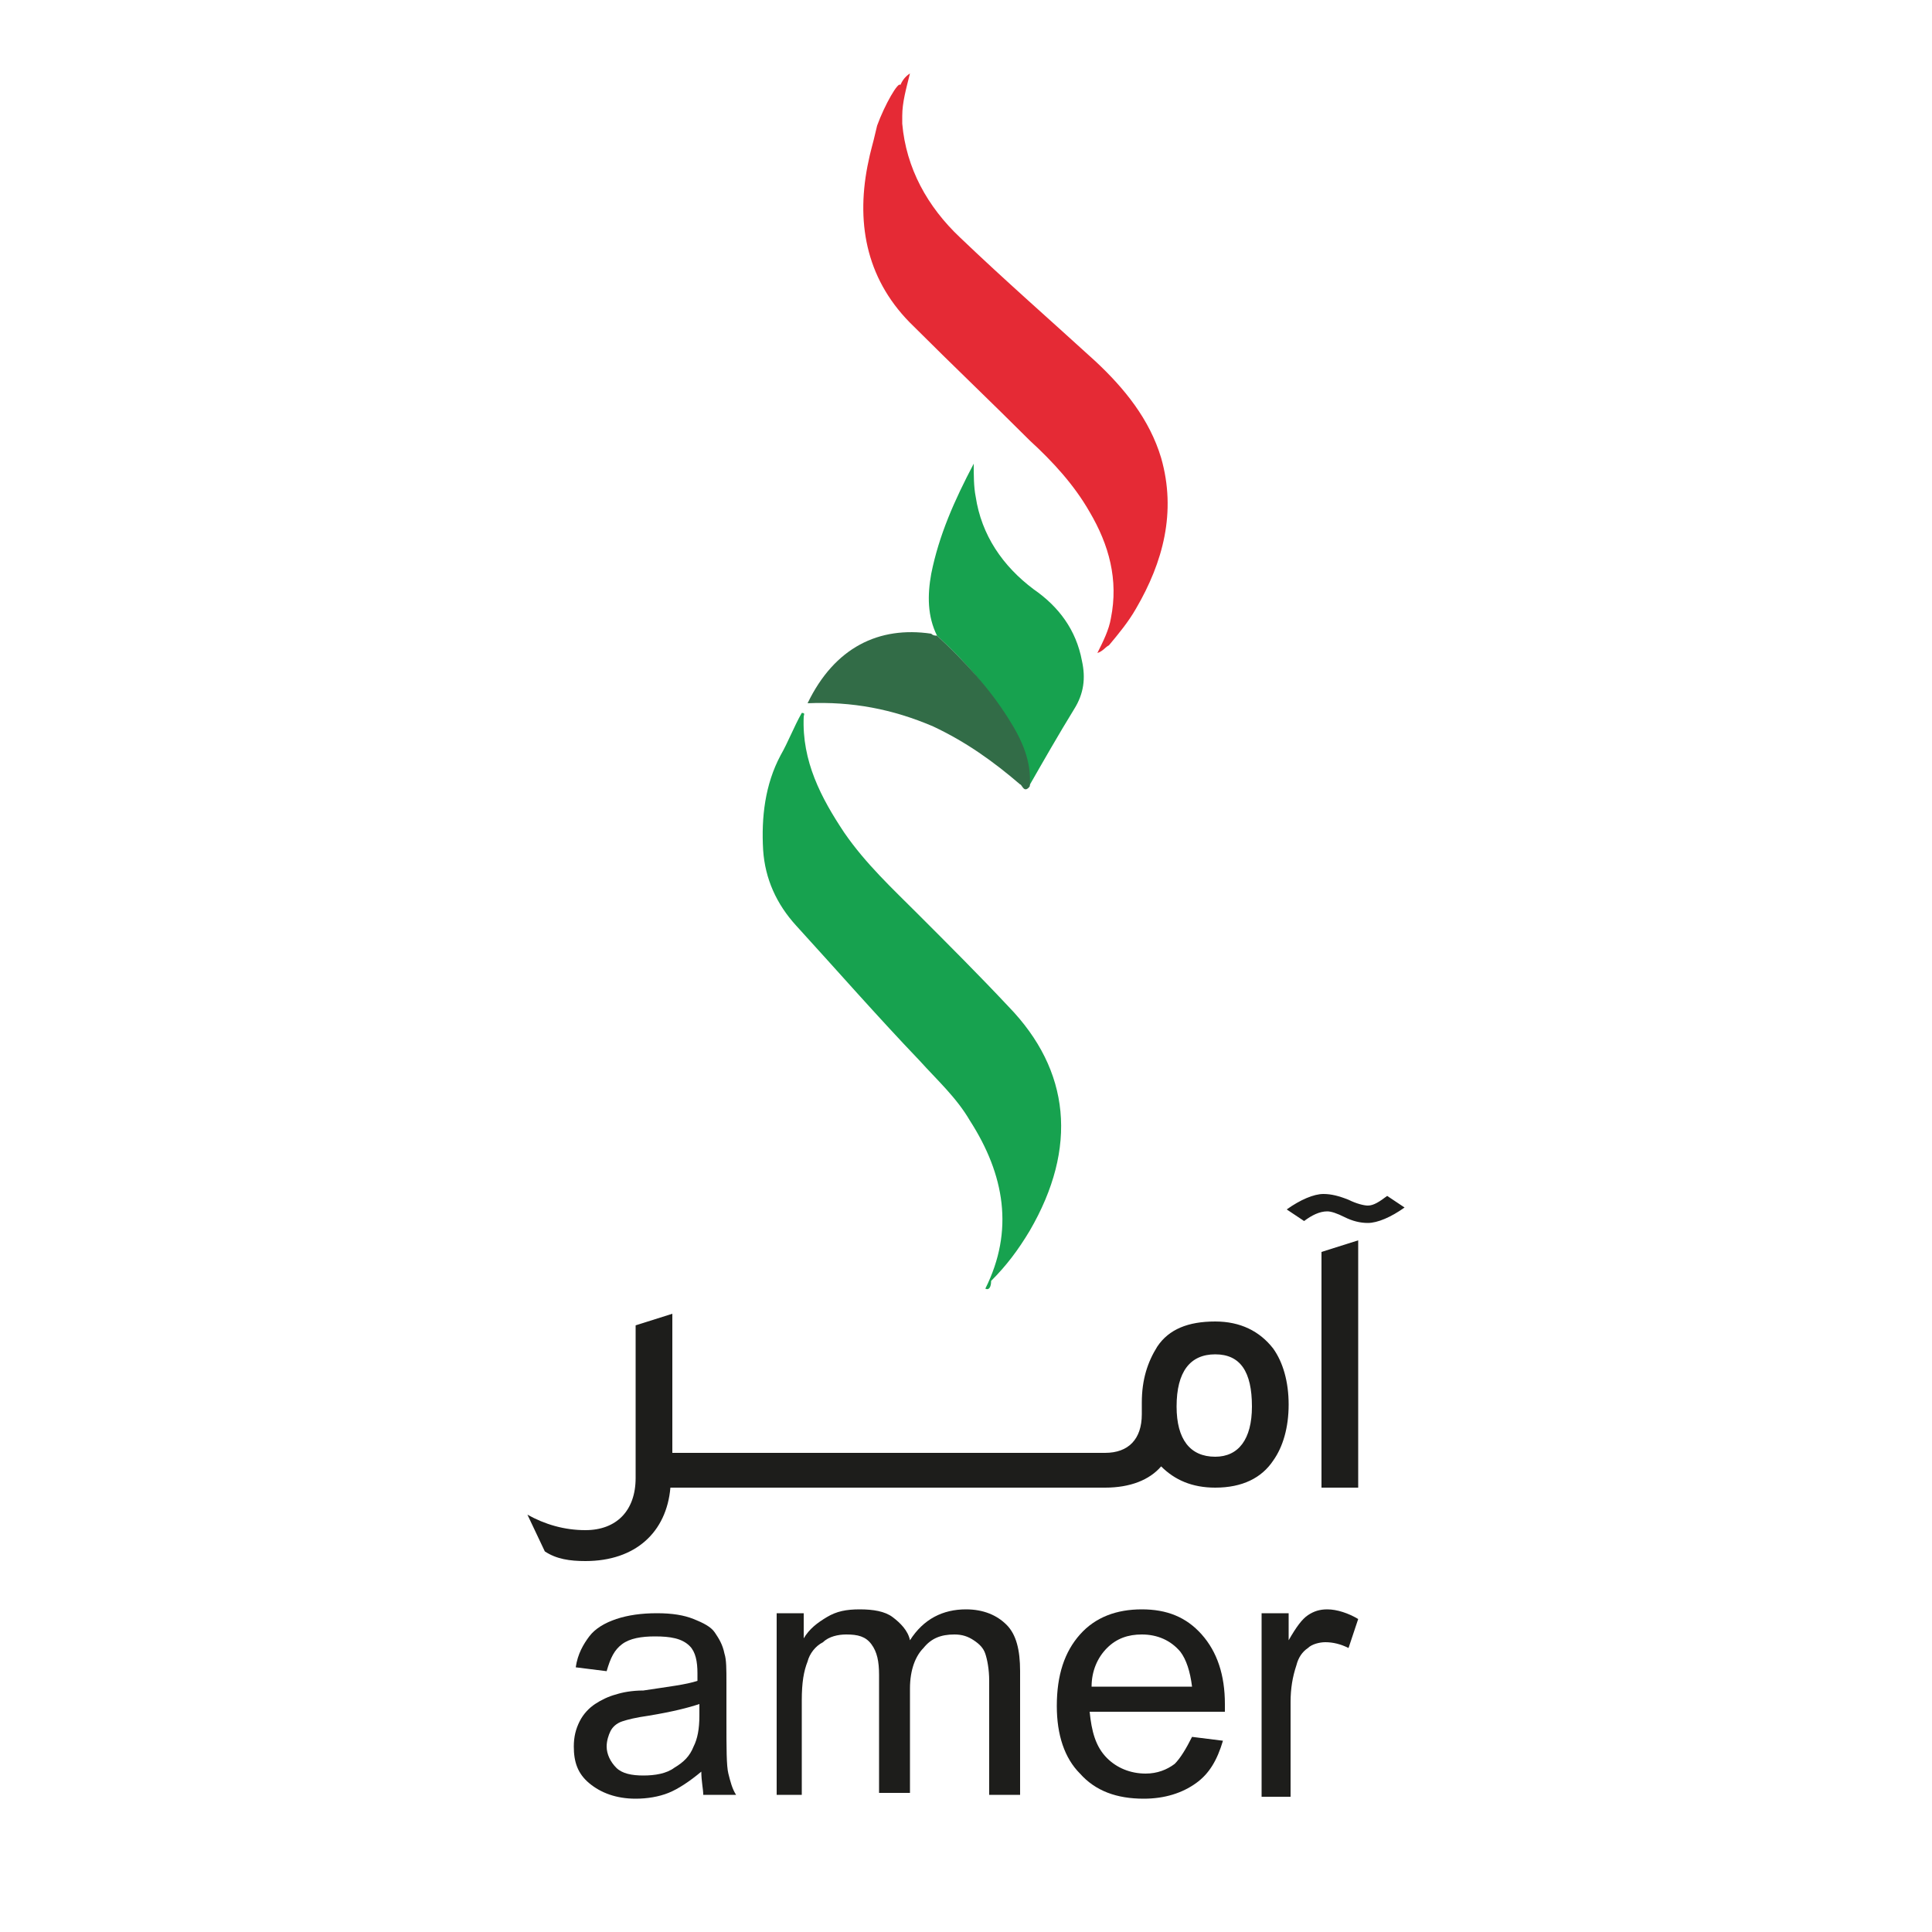
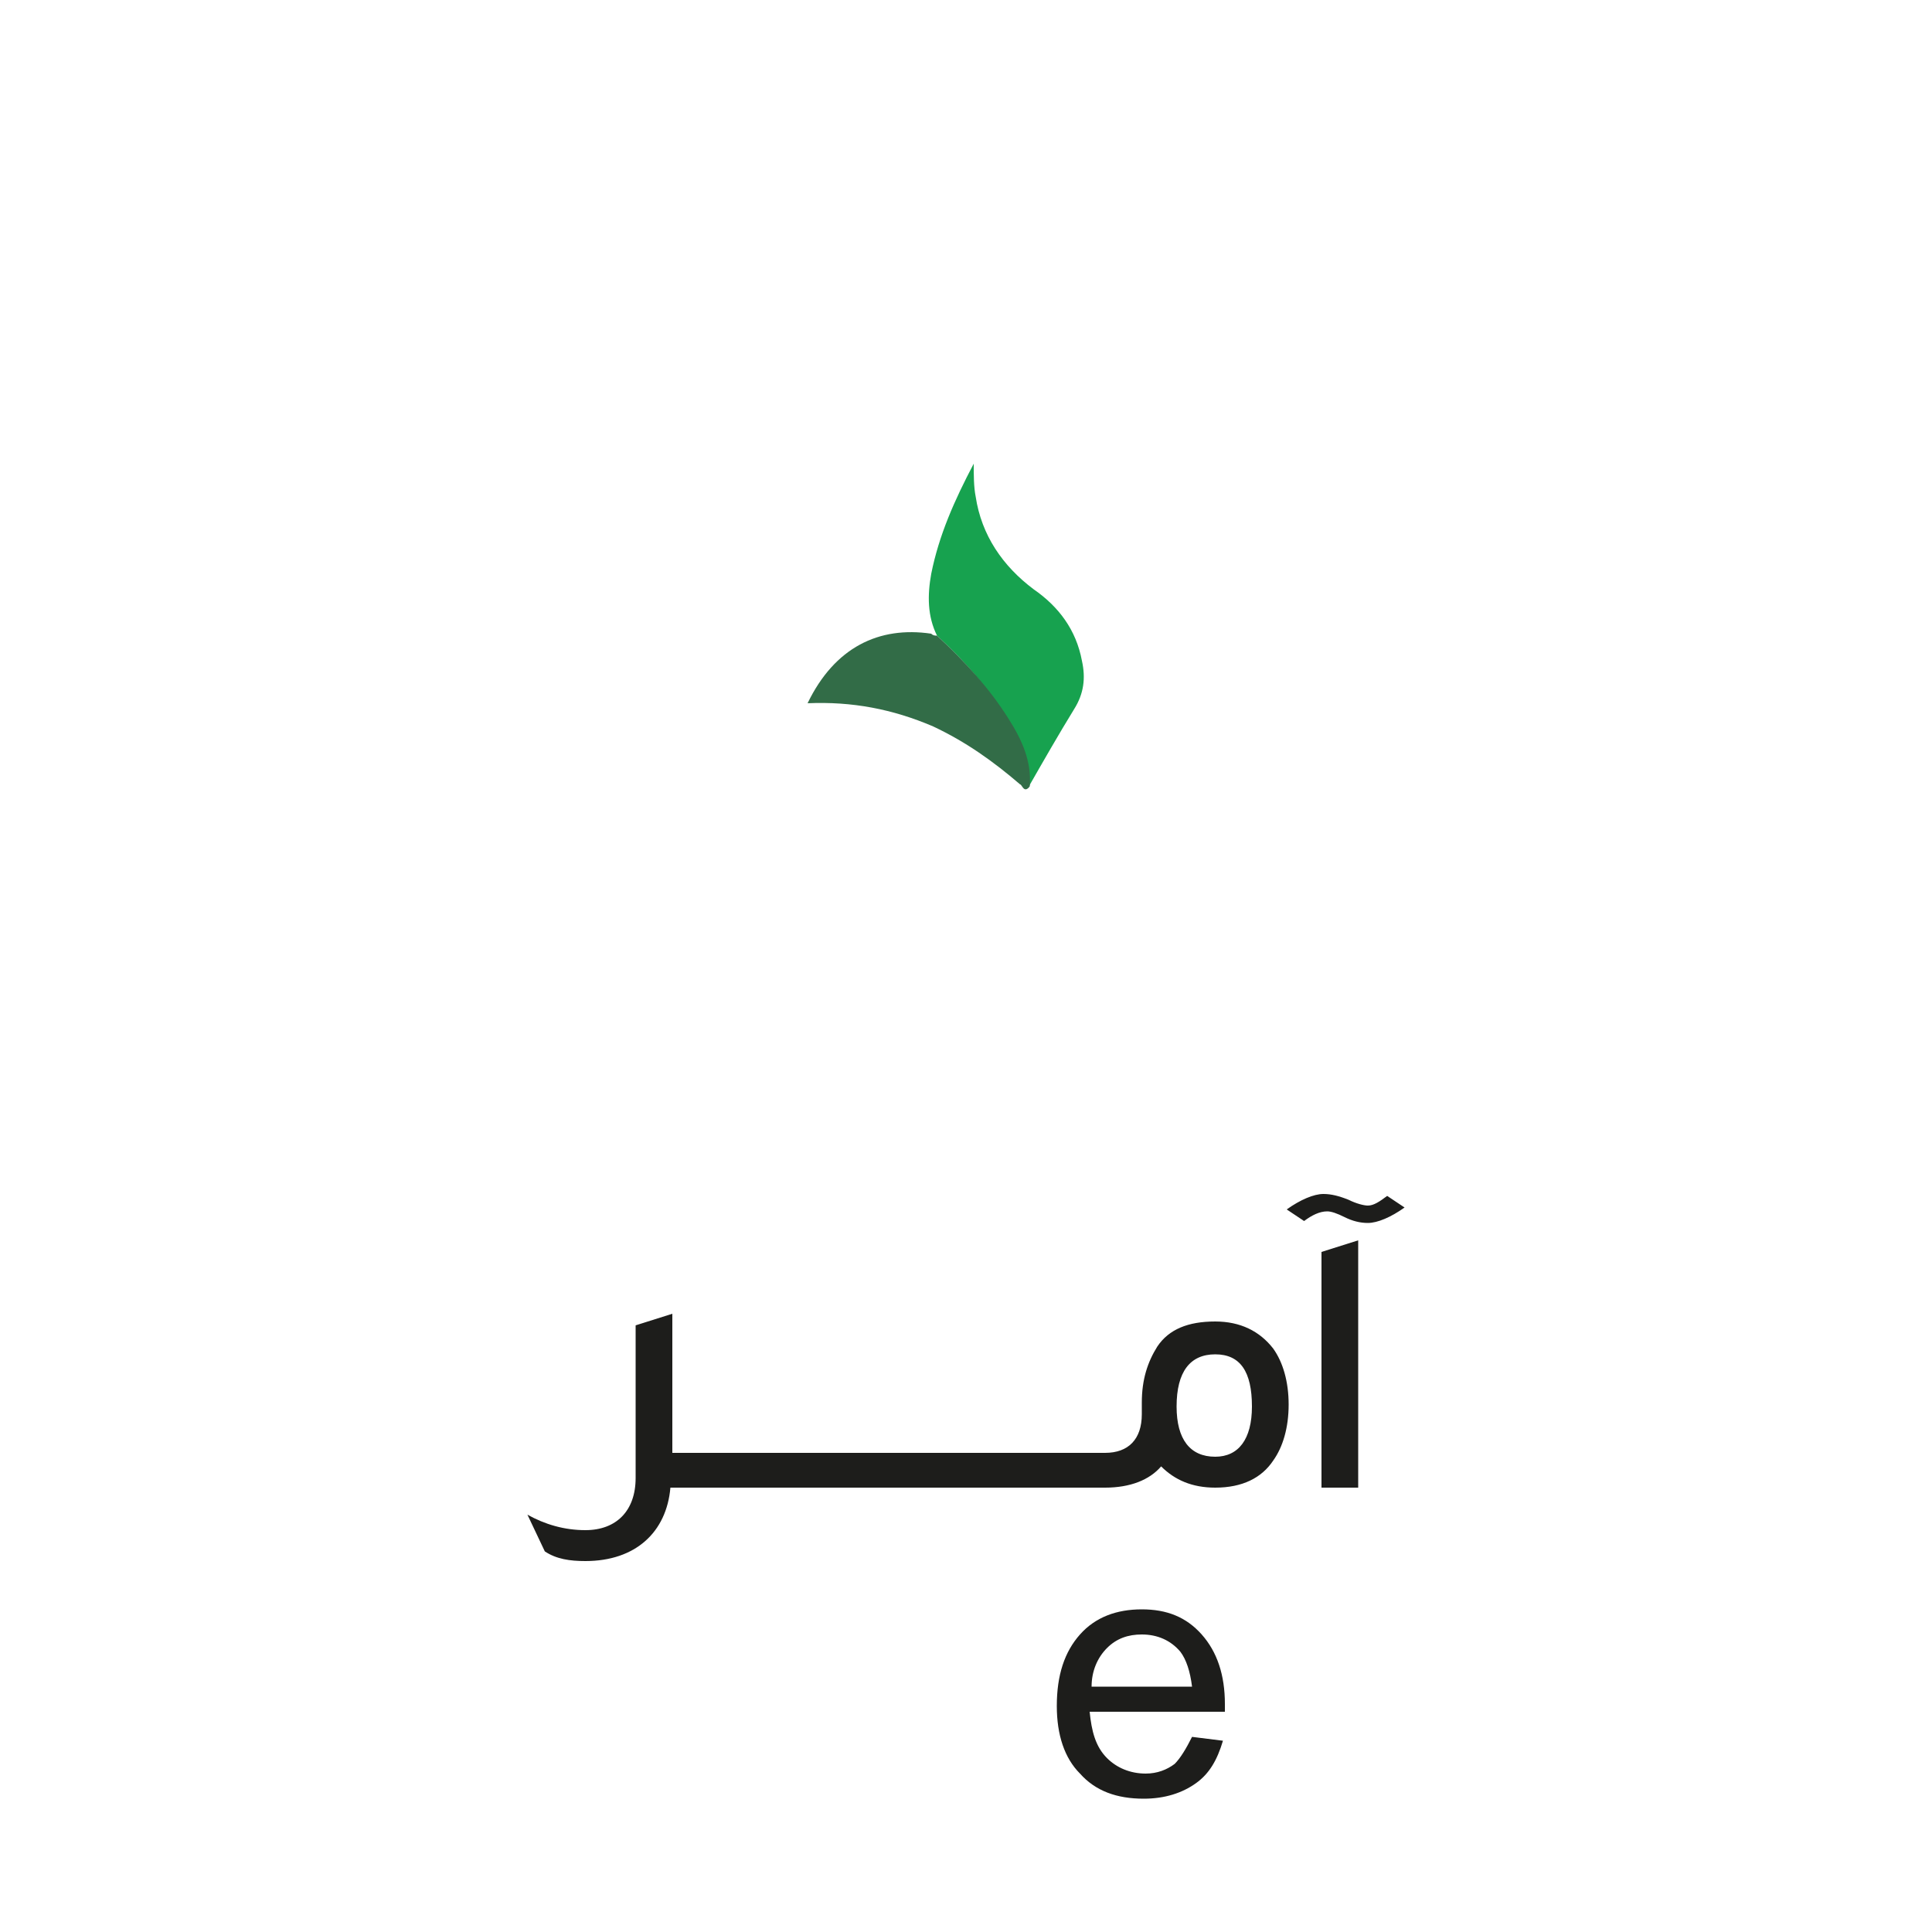
<svg xmlns="http://www.w3.org/2000/svg" version="1.1" id="Layer_1" x="0px" y="0px" viewBox="0 0 100 100" enable-background="new 0 0 100 100" xml:space="preserve">
  <g>
    <g>
-       <path fill="#E52A35" d="M45.4,6.5c-0.3,1.3-0.3,1.1-0.5,2.1c-0.6,3.1,0,6,2.4,8.3c2,2,4,3.9,6,5.9c1.2,1.1,2.3,2.3,3.1,3.7    c1,1.7,1.5,3.5,1.1,5.5c-0.1,0.6-0.4,1.2-0.7,1.8c0.3-0.1,0.4-0.3,0.6-0.4c0.5-0.6,1-1.2,1.4-1.9c1.4-2.4,2.1-5,1.3-7.8    c-0.6-2-1.9-3.6-3.4-5c-2.3-2.1-4.7-4.2-7-6.4c-1.7-1.6-2.8-3.6-3-5.9c0-0.1,0-0.3,0-0.4c0-0.7,0.2-1.4,0.4-2.2    c-0.3,0.2-0.4,0.4-0.5,0.6C46.5,4.2,45.8,5.4,45.4,6.5z" />
-       <path fill="#17A24F" d="M51,66.7c1.5-3,1-5.9-0.8-8.7c-0.7-1.2-1.7-2.1-2.6-3.1c-2.2-2.3-4.3-4.7-6.4-7c-1-1.1-1.6-2.4-1.7-3.9    c-0.1-1.7,0.1-3.4,0.9-4.9c0.4-0.7,0.7-1.5,1.1-2.2c0.2,0,0.1,0.1,0.1,0.2c-0.1,2.3,0.9,4.2,2.1,6c1.1,1.6,2.5,2.9,3.8,4.2    c1.6,1.6,3.2,3.2,4.7,4.8c3.2,3.3,3.6,7.3,1.1,11.6c-0.6,1-1.2,1.8-2,2.6C51.3,66.6,51.2,66.8,51,66.7z" />
      <path fill="#17A24F" d="M48.5,32.9c-0.5-1-0.5-2.1-0.3-3.2c0.4-2,1.2-3.8,2.2-5.7c0,0.6,0,1.2,0.1,1.7c0.3,2,1.4,3.6,3,4.8    c1.3,0.9,2.2,2.1,2.5,3.7c0.2,0.9,0.1,1.7-0.4,2.5c-0.8,1.3-1.6,2.7-2.4,4.1c0.1-1.3-0.4-2.4-1.1-3.5    C51.2,35.6,49.9,34.2,48.5,32.9z" />
      <path fill="#326C47" d="M48.5,32.9c1.4,1.3,2.7,2.7,3.7,4.3c0.7,1.1,1.2,2.2,1.1,3.5c-0.3,0.4-0.4-0.1-0.5-0.1    c-1.4-1.2-2.8-2.2-4.5-3c-2.1-0.9-4.2-1.3-6.5-1.2c1.4-2.9,3.7-4,6.4-3.6C48.3,32.9,48.4,32.9,48.5,32.9z" />
    </g>
    <g>
      <path fill="#1D1D1B" d="M62.9,68.4c-1.4,0-2.4,0.4-3,1.3c-0.5,0.8-0.8,1.7-0.8,2.9v0.6c0,1.3-0.7,2-1.9,2h-0.3v0h-3.2h-0.5h-2.7    h-0.5h-2.7h-0.5H44h-0.5h-2.7h-0.5h-2.7h-0.5h-2.3V68l-1.9,0.6v7.9c0,1.7-1,2.7-2.6,2.7c-1.1,0-2.1-0.3-3-0.8l0.9,1.9    c0.6,0.4,1.3,0.5,2.1,0.5c2.6,0,4.2-1.5,4.4-3.8h2.3h0.5h2.7h0.5h2.7H44h2.7h0.5h2.7h0.5h2.7h0.5h2.7h0.5h0.4    c1.3,0,2.3-0.4,2.9-1.1c0.7,0.7,1.6,1.1,2.8,1.1c1.4,0,2.4-0.5,3-1.4c0.5-0.7,0.8-1.7,0.8-2.9c0-1.2-0.3-2.2-0.8-2.9    C65.2,68.9,64.2,68.4,62.9,68.4z M62.9,75.4c-1.3,0-2-0.9-2-2.6c0-1.8,0.7-2.7,2-2.7c1.3,0,1.9,0.9,1.9,2.7    C64.8,74.5,64.1,75.4,62.9,75.4z" />
      <path fill="#1D1D1B" d="M71.8,61.9c-0.4,0.3-0.7,0.5-1,0.5c-0.2,0-0.6-0.1-1-0.3c-0.5-0.2-0.9-0.3-1.3-0.3c-0.5,0-1.2,0.3-1.9,0.8    l0.9,0.6c0.4-0.3,0.8-0.5,1.2-0.5c0.2,0,0.5,0.1,0.9,0.3c0.4,0.2,0.8,0.3,1.2,0.3c0.5,0,1.2-0.3,1.9-0.8L71.8,61.9z" />
      <polygon fill="#1D1D1B" points="68.4,77 70.3,77 70.3,64.2 68.4,64.8   " />
    </g>
    <g>
-       <path fill="#1D1D1B" d="M36.3,91.7c-0.6,0.5-1.2,0.9-1.7,1.1c-0.5,0.2-1.1,0.3-1.7,0.3c-1,0-1.8-0.3-2.4-0.8    c-0.6-0.5-0.8-1.1-0.8-1.9c0-0.5,0.1-0.9,0.3-1.3c0.2-0.4,0.5-0.7,0.8-0.9c0.3-0.2,0.7-0.4,1.1-0.5c0.3-0.1,0.8-0.2,1.4-0.2    c1.3-0.2,2.2-0.3,2.8-0.5c0-0.2,0-0.4,0-0.4c0-0.6-0.1-1.1-0.4-1.4c-0.4-0.4-1-0.5-1.8-0.5c-0.7,0-1.3,0.1-1.7,0.4    c-0.4,0.3-0.6,0.7-0.8,1.4l-1.6-0.2c0.1-0.7,0.4-1.2,0.7-1.6c0.3-0.4,0.8-0.7,1.4-0.9c0.6-0.2,1.3-0.3,2.1-0.3    c0.8,0,1.4,0.1,1.9,0.3c0.5,0.2,0.9,0.4,1.1,0.7c0.2,0.3,0.4,0.6,0.5,1.1c0.1,0.3,0.1,0.8,0.1,1.5V89c0,1.5,0,2.4,0.1,2.8    c0.1,0.4,0.2,0.8,0.4,1.1h-1.7C36.4,92.6,36.3,92.2,36.3,91.7z M36.2,88.2c-0.6,0.2-1.4,0.4-2.6,0.6c-0.7,0.1-1.1,0.2-1.4,0.3    c-0.3,0.1-0.5,0.3-0.6,0.5c-0.1,0.2-0.2,0.5-0.2,0.8c0,0.4,0.2,0.8,0.5,1.1c0.3,0.3,0.8,0.4,1.4,0.4c0.6,0,1.2-0.1,1.6-0.4    c0.5-0.3,0.8-0.6,1-1.1c0.2-0.4,0.3-0.9,0.3-1.6V88.2z" />
-       <path fill="#1D1D1B" d="M40.2,92.9v-9.4h1.4v1.3c0.3-0.5,0.7-0.8,1.2-1.1c0.5-0.3,1-0.4,1.7-0.4c0.7,0,1.3,0.1,1.7,0.4    c0.4,0.3,0.8,0.7,0.9,1.2c0.7-1.1,1.7-1.6,2.9-1.6c0.9,0,1.6,0.3,2.1,0.8c0.5,0.5,0.7,1.3,0.7,2.4v6.4h-1.6V87    c0-0.6-0.1-1.1-0.2-1.4c-0.1-0.3-0.3-0.5-0.6-0.7c-0.3-0.2-0.6-0.3-1-0.3c-0.7,0-1.2,0.2-1.6,0.7c-0.4,0.4-0.7,1.1-0.7,2.1v5.4    h-1.6v-6.1c0-0.7-0.1-1.2-0.4-1.6c-0.3-0.4-0.7-0.5-1.3-0.5c-0.4,0-0.9,0.1-1.2,0.4c-0.4,0.2-0.7,0.6-0.8,1    c-0.2,0.5-0.3,1.1-0.3,2v4.9H40.2z" />
      <path fill="#1D1D1B" d="M61.7,89.9l1.6,0.2c-0.3,1-0.7,1.7-1.4,2.2c-0.7,0.5-1.6,0.8-2.7,0.8c-1.4,0-2.5-0.4-3.3-1.3    c-0.8-0.8-1.2-2-1.2-3.5c0-1.6,0.4-2.8,1.2-3.7c0.8-0.9,1.9-1.3,3.2-1.3c1.3,0,2.3,0.4,3.1,1.3c0.8,0.9,1.2,2.1,1.2,3.6    c0,0.1,0,0.2,0,0.4h-7c0.1,1,0.3,1.8,0.9,2.4c0.5,0.5,1.2,0.8,2,0.8c0.6,0,1.1-0.2,1.5-0.5C61.1,91,61.4,90.5,61.7,89.9z     M56.5,87.3h5.2c-0.1-0.8-0.3-1.4-0.6-1.8c-0.5-0.6-1.2-0.9-2-0.9c-0.7,0-1.3,0.2-1.8,0.7C56.8,85.8,56.5,86.5,56.5,87.3z" />
-       <path fill="#1D1D1B" d="M65.3,92.9v-9.4h1.4v1.4c0.4-0.7,0.7-1.1,1-1.3c0.3-0.2,0.6-0.3,1-0.3c0.5,0,1.1,0.2,1.6,0.5l-0.5,1.5    C69.4,85.1,69,85,68.6,85c-0.3,0-0.7,0.1-0.9,0.3c-0.3,0.2-0.5,0.5-0.6,0.9c-0.2,0.6-0.3,1.2-0.3,1.9v4.9H65.3z" />
    </g>
  </g>
</svg>